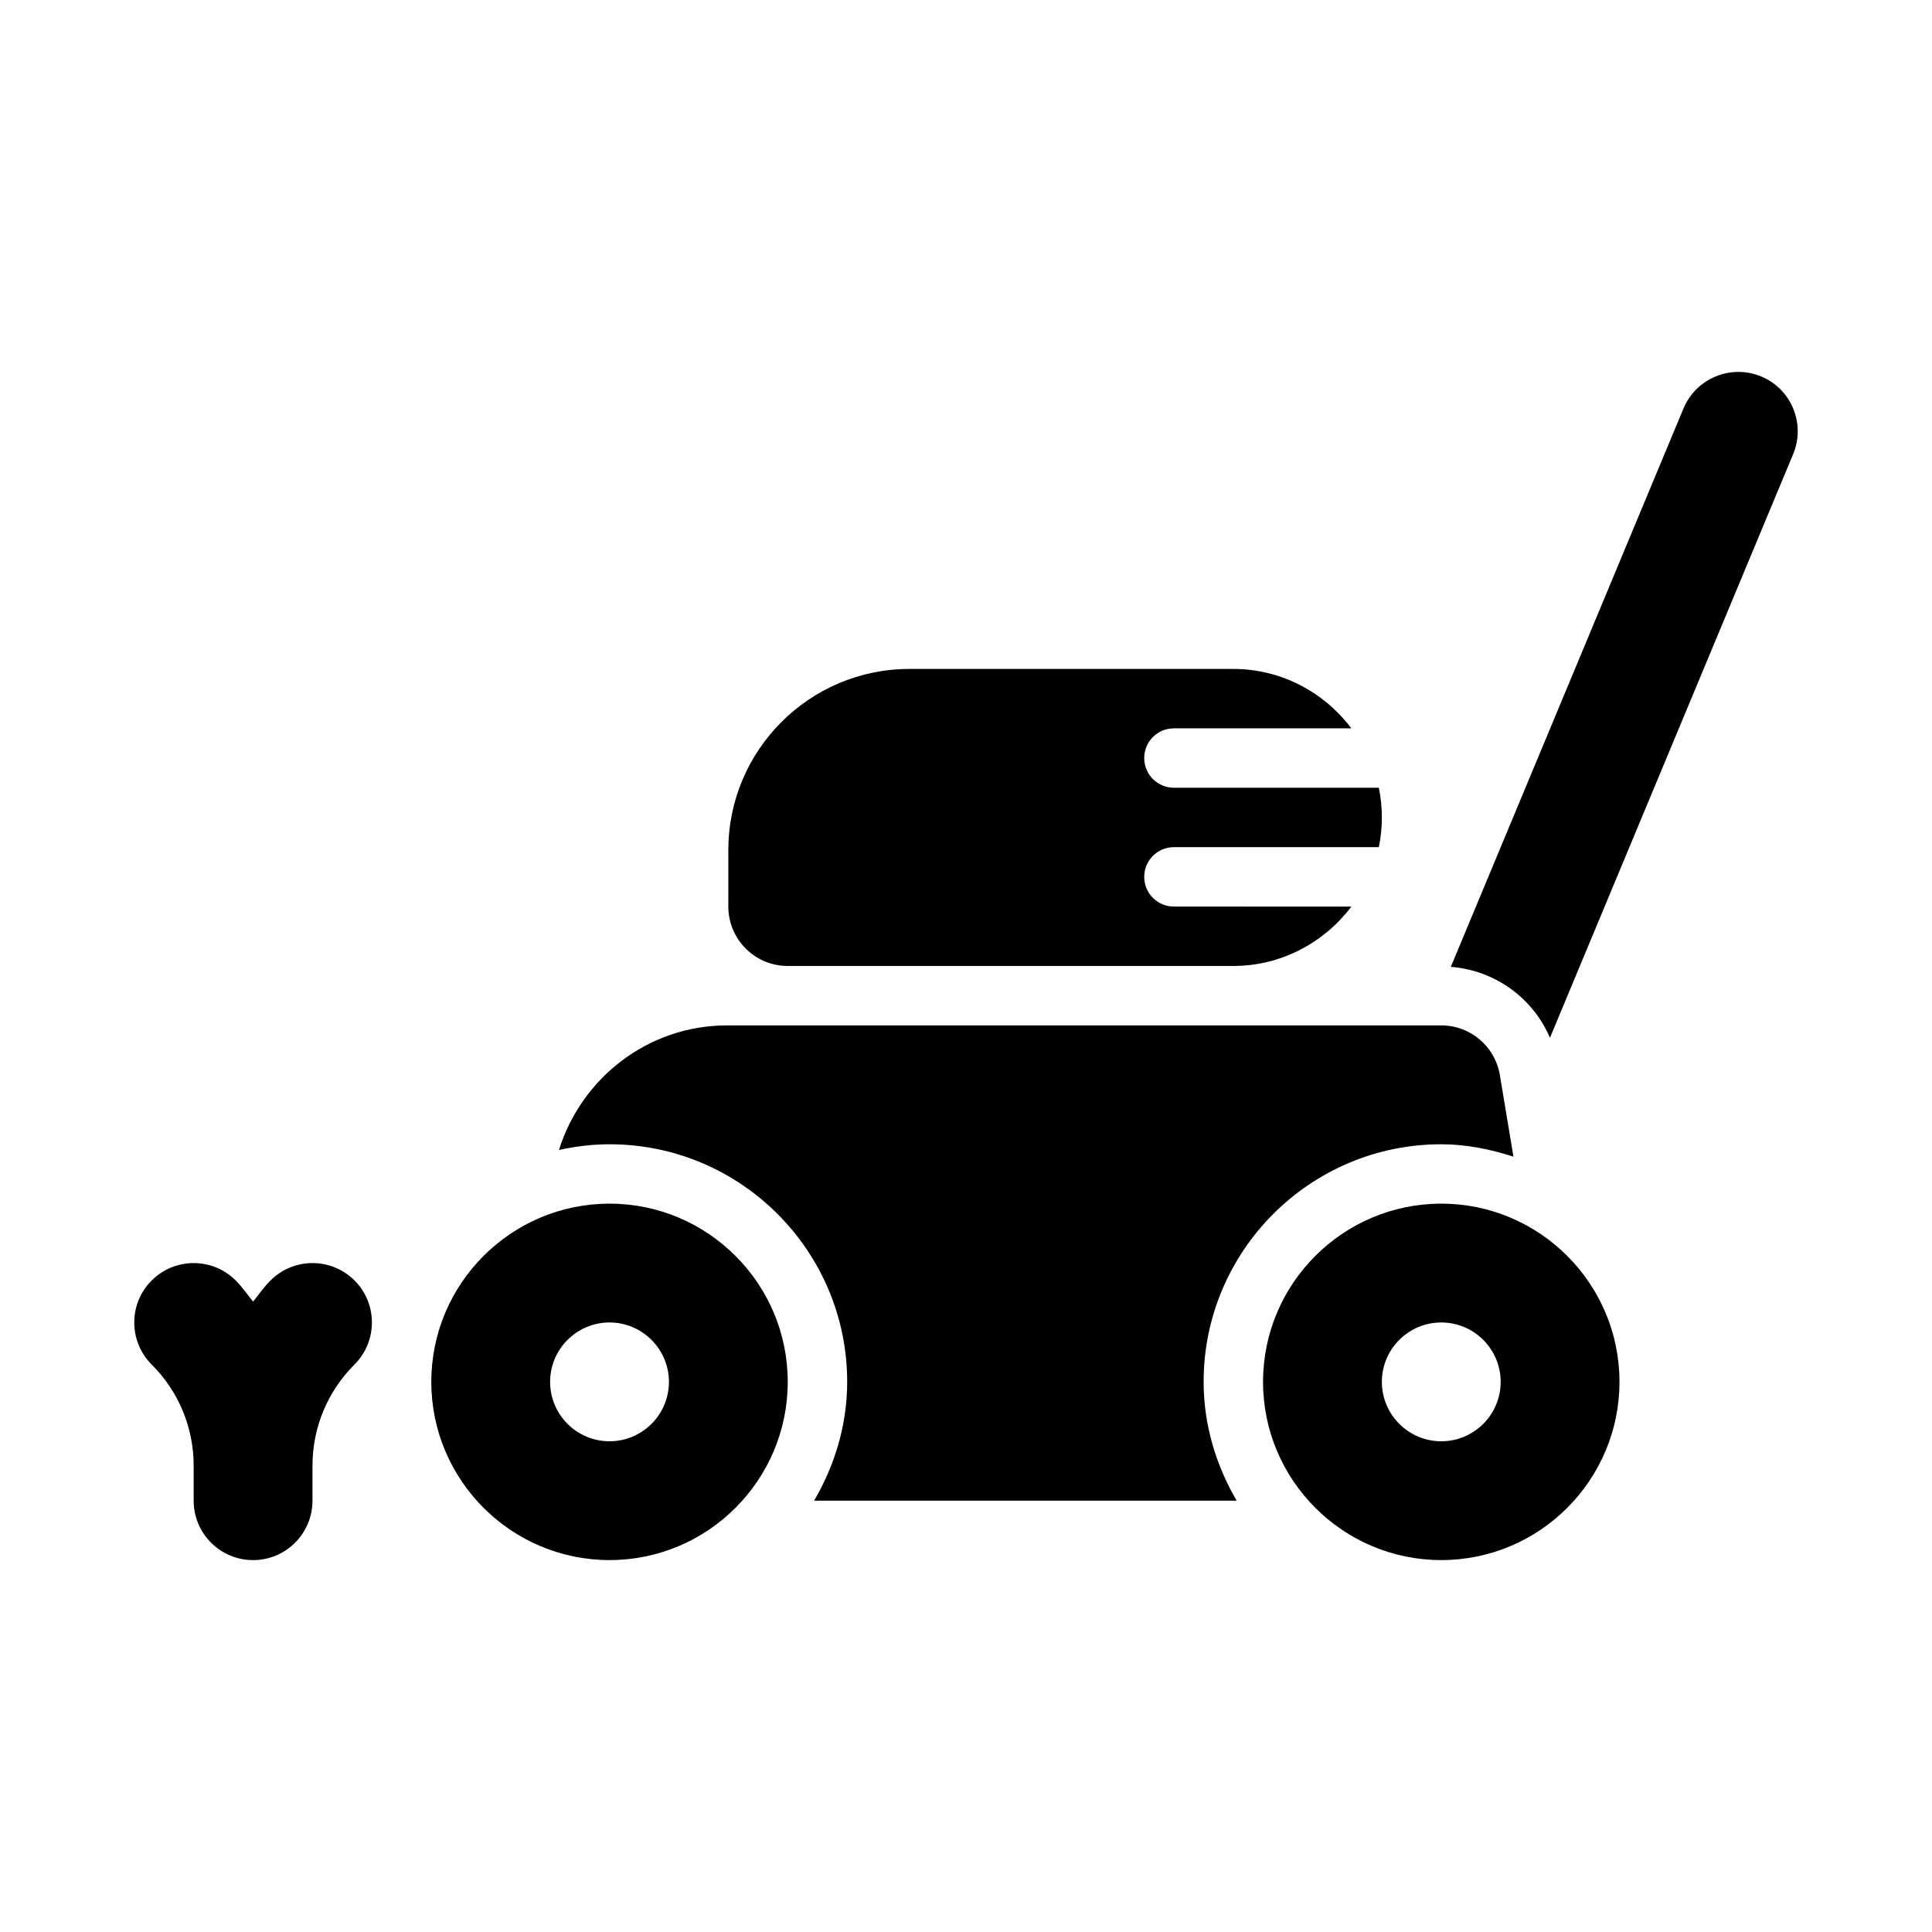
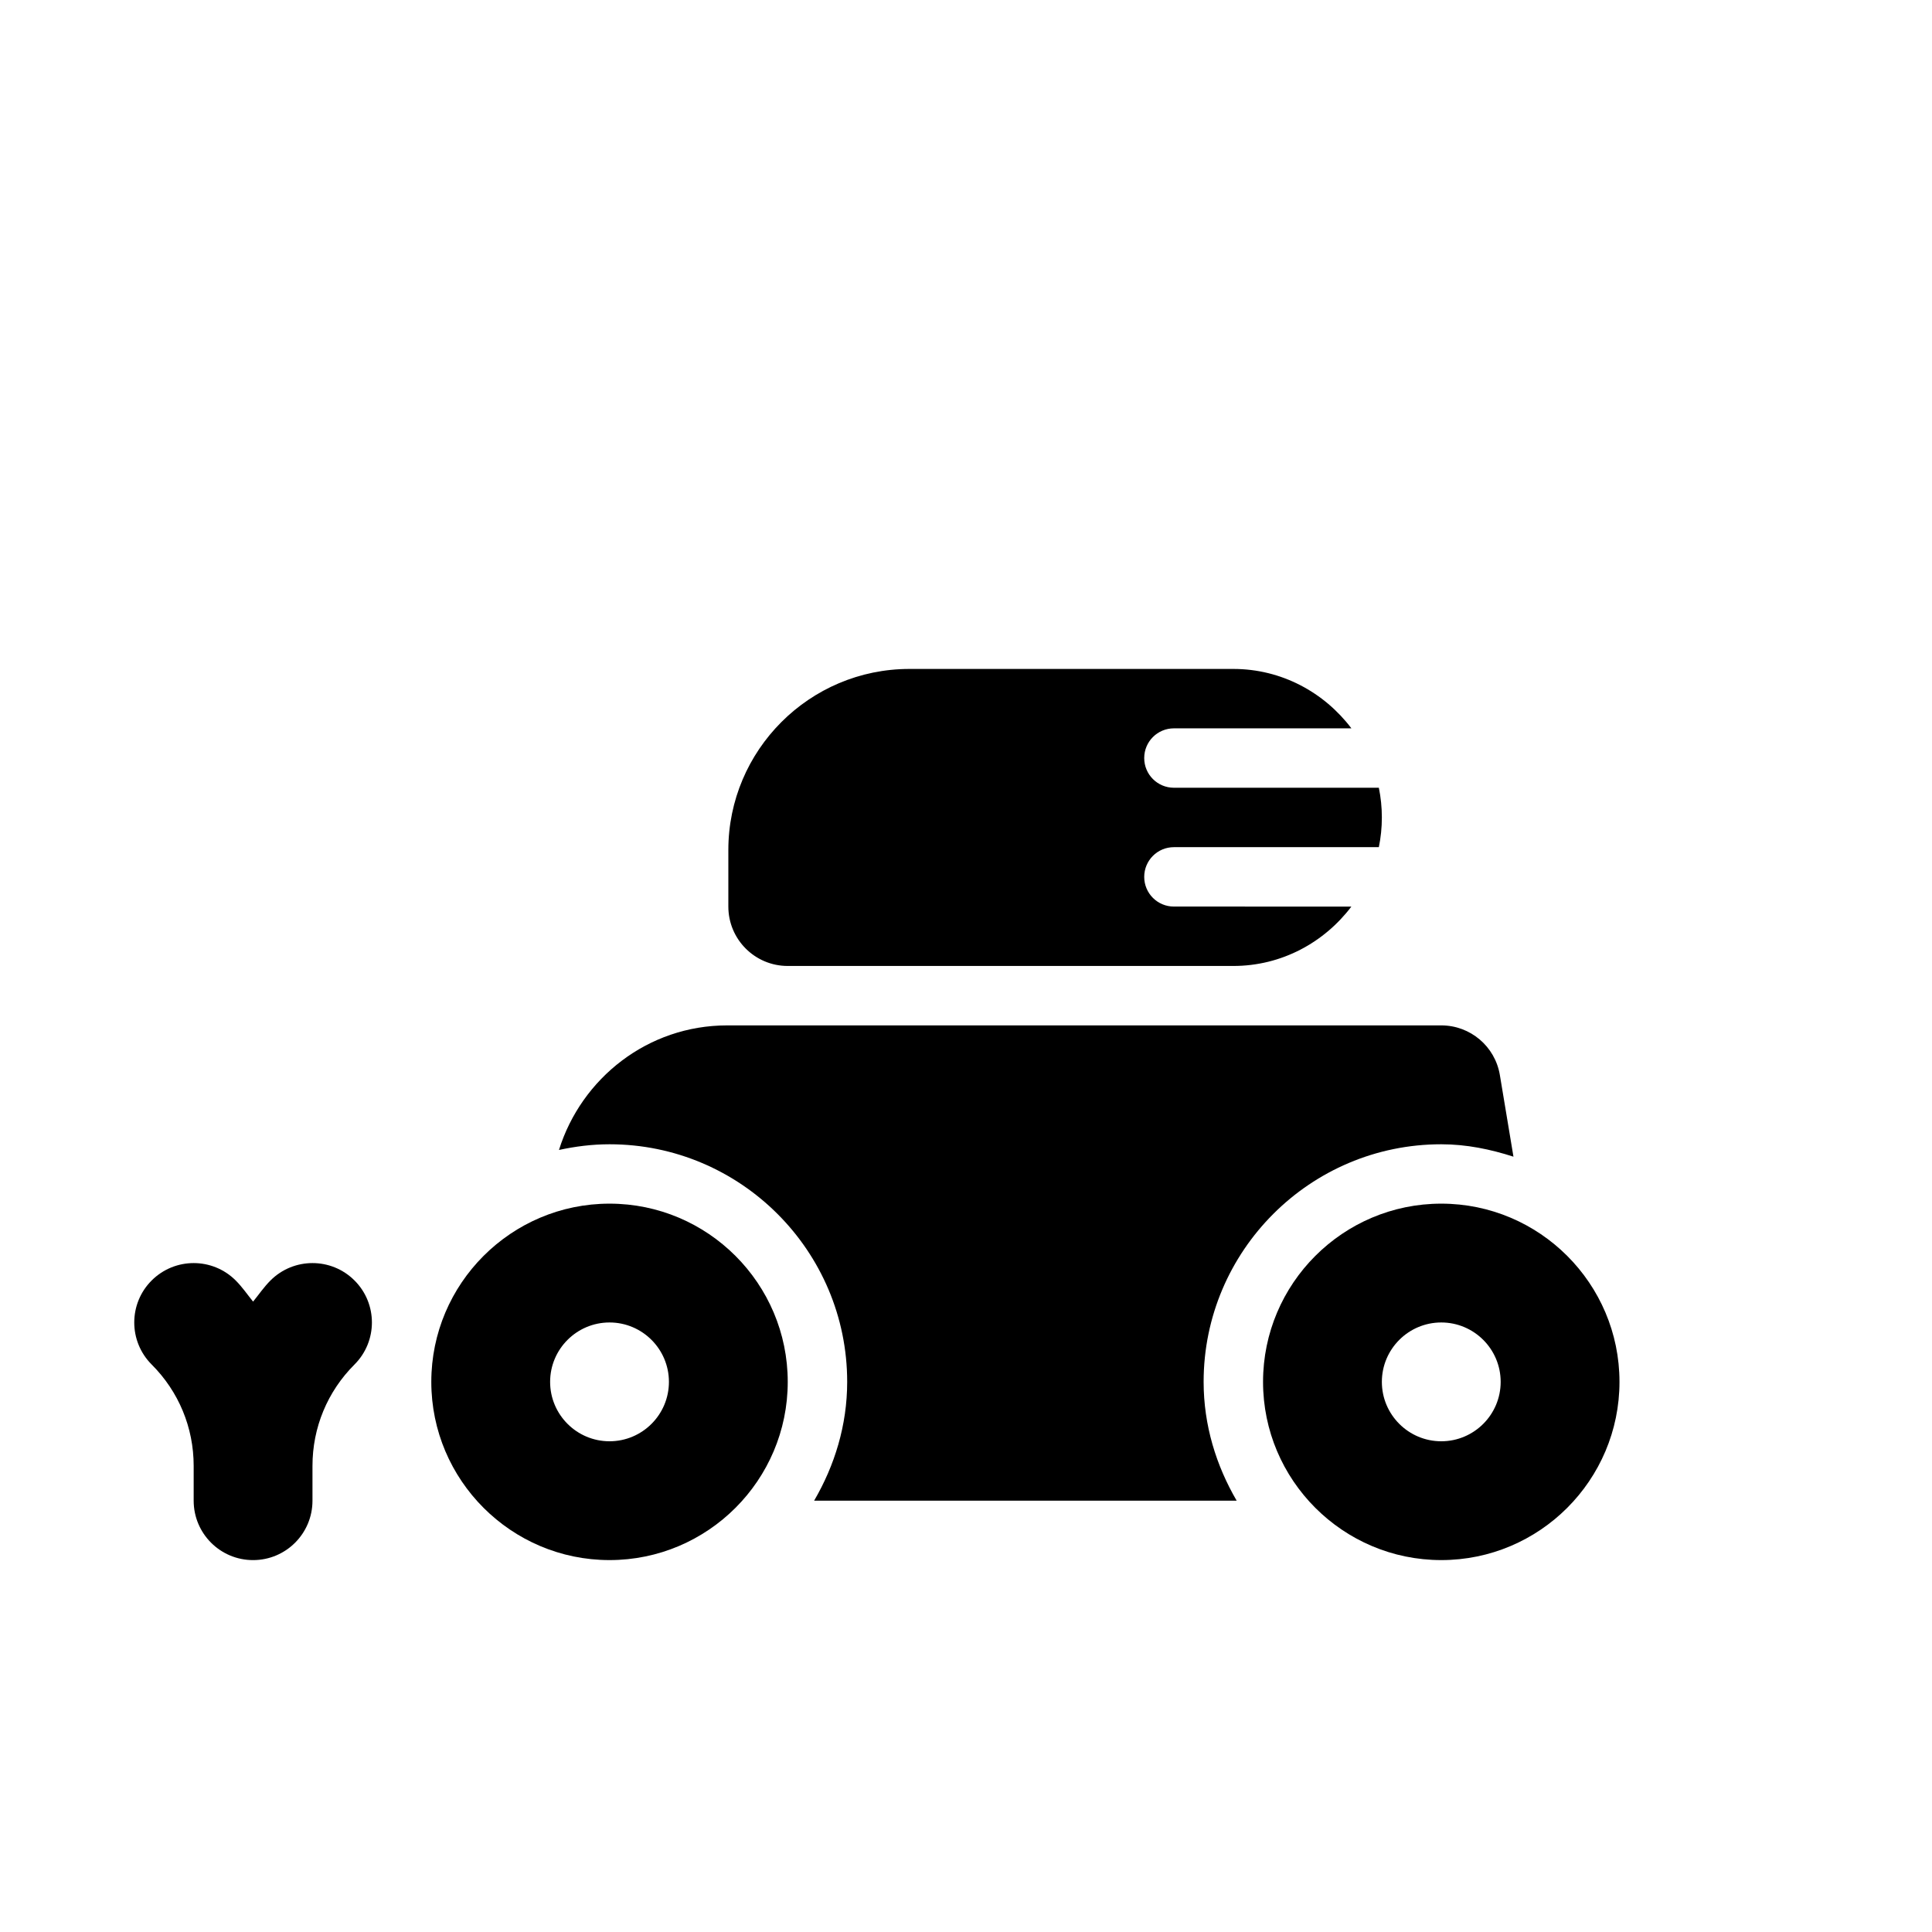
<svg xmlns="http://www.w3.org/2000/svg" fill="#000000" width="800px" height="800px" version="1.1" viewBox="144 144 512 512">
  <g>
    <path d="m237.95 483.34c-6.148-6.148-16.121-6.148-22.273 0-1.734 1.734-3.082 3.727-4.606 5.602-1.523-1.879-2.871-3.871-4.606-5.602-6.148-6.148-16.121-6.148-22.273 0-6.148 6.133-6.148 16.113-0.008 22.262 7.188 7.18 11.141 16.727 11.141 26.875v9.223c0 8.703 7.051 15.742 15.742 15.742 8.695 0 15.742-7.039 15.742-15.742v-9.223c0-10.148 3.953-19.695 11.141-26.875 6.148-6.148 6.148-16.129 0-22.262z" />
    <path d="m305.53 462.98c-26.047 0-47.23 21.184-47.23 47.23 0 26.043 21.188 47.23 47.23 47.23 26.047 0 47.23-21.184 47.23-47.23 0.004-26.043-21.184-47.23-47.23-47.23zm0 62.973c-8.68 0-15.742-7.055-15.742-15.742s7.062-15.742 15.742-15.742 15.742 7.055 15.742 15.742c0.004 8.684-7.062 15.742-15.742 15.742z" />
    <path d="m525.95 462.98c-26.047 0-47.23 21.184-47.23 47.23 0 26.043 21.188 47.23 47.23 47.23 26.047 0 47.23-21.184 47.23-47.23 0-26.043-21.184-47.23-47.23-47.23zm0 62.973c-8.68 0-15.742-7.055-15.742-15.742s7.062-15.742 15.742-15.742c8.68 0 15.742 7.055 15.742 15.742 0.004 8.684-7.062 15.742-15.742 15.742z" />
    <path d="m541.48 428.9c-1.262-7.598-7.828-13.16-15.527-13.16h-189.26c-20.988 0-38.594 13.957-44.559 33.012 4.328-0.941 8.793-1.508 13.402-1.508 34.727 0 62.977 28.242 62.977 62.961 0 11.523-3.336 22.191-8.762 31.492h111.98c-5.422-9.301-8.758-19.969-8.758-31.492 0-34.719 28.242-62.961 62.977-62.961 6.715 0 13.062 1.336 19.133 3.289z" />
-     <path d="m610.73 243.77c-7.981-3.32-17.234 0.445-20.586 8.473l-61.66 147.98c11.758 0.941 21.73 8.234 26.273 18.801l64.445-154.67c3.348-8.027-0.449-17.254-8.473-20.59z" />
    <path d="m455.1 384.25c-4.352 0-7.871-3.519-7.871-7.871 0-4.352 3.519-7.871 7.871-7.871h54.309c0.52-2.547 0.797-5.18 0.797-7.875 0-2.695-0.277-5.328-0.797-7.871h-54.309c-4.352 0-7.871-3.519-7.871-7.871 0-4.352 3.519-7.871 7.871-7.871h47.035c-7.191-9.5-18.48-15.742-31.293-15.742h-85.84c-26.461 0-47.984 21.523-47.984 47.984v14.988c0 8.703 7.051 15.742 15.742 15.742h118.08c12.812 0 24.098-6.238 31.289-15.738z" />
  </g>
</svg>